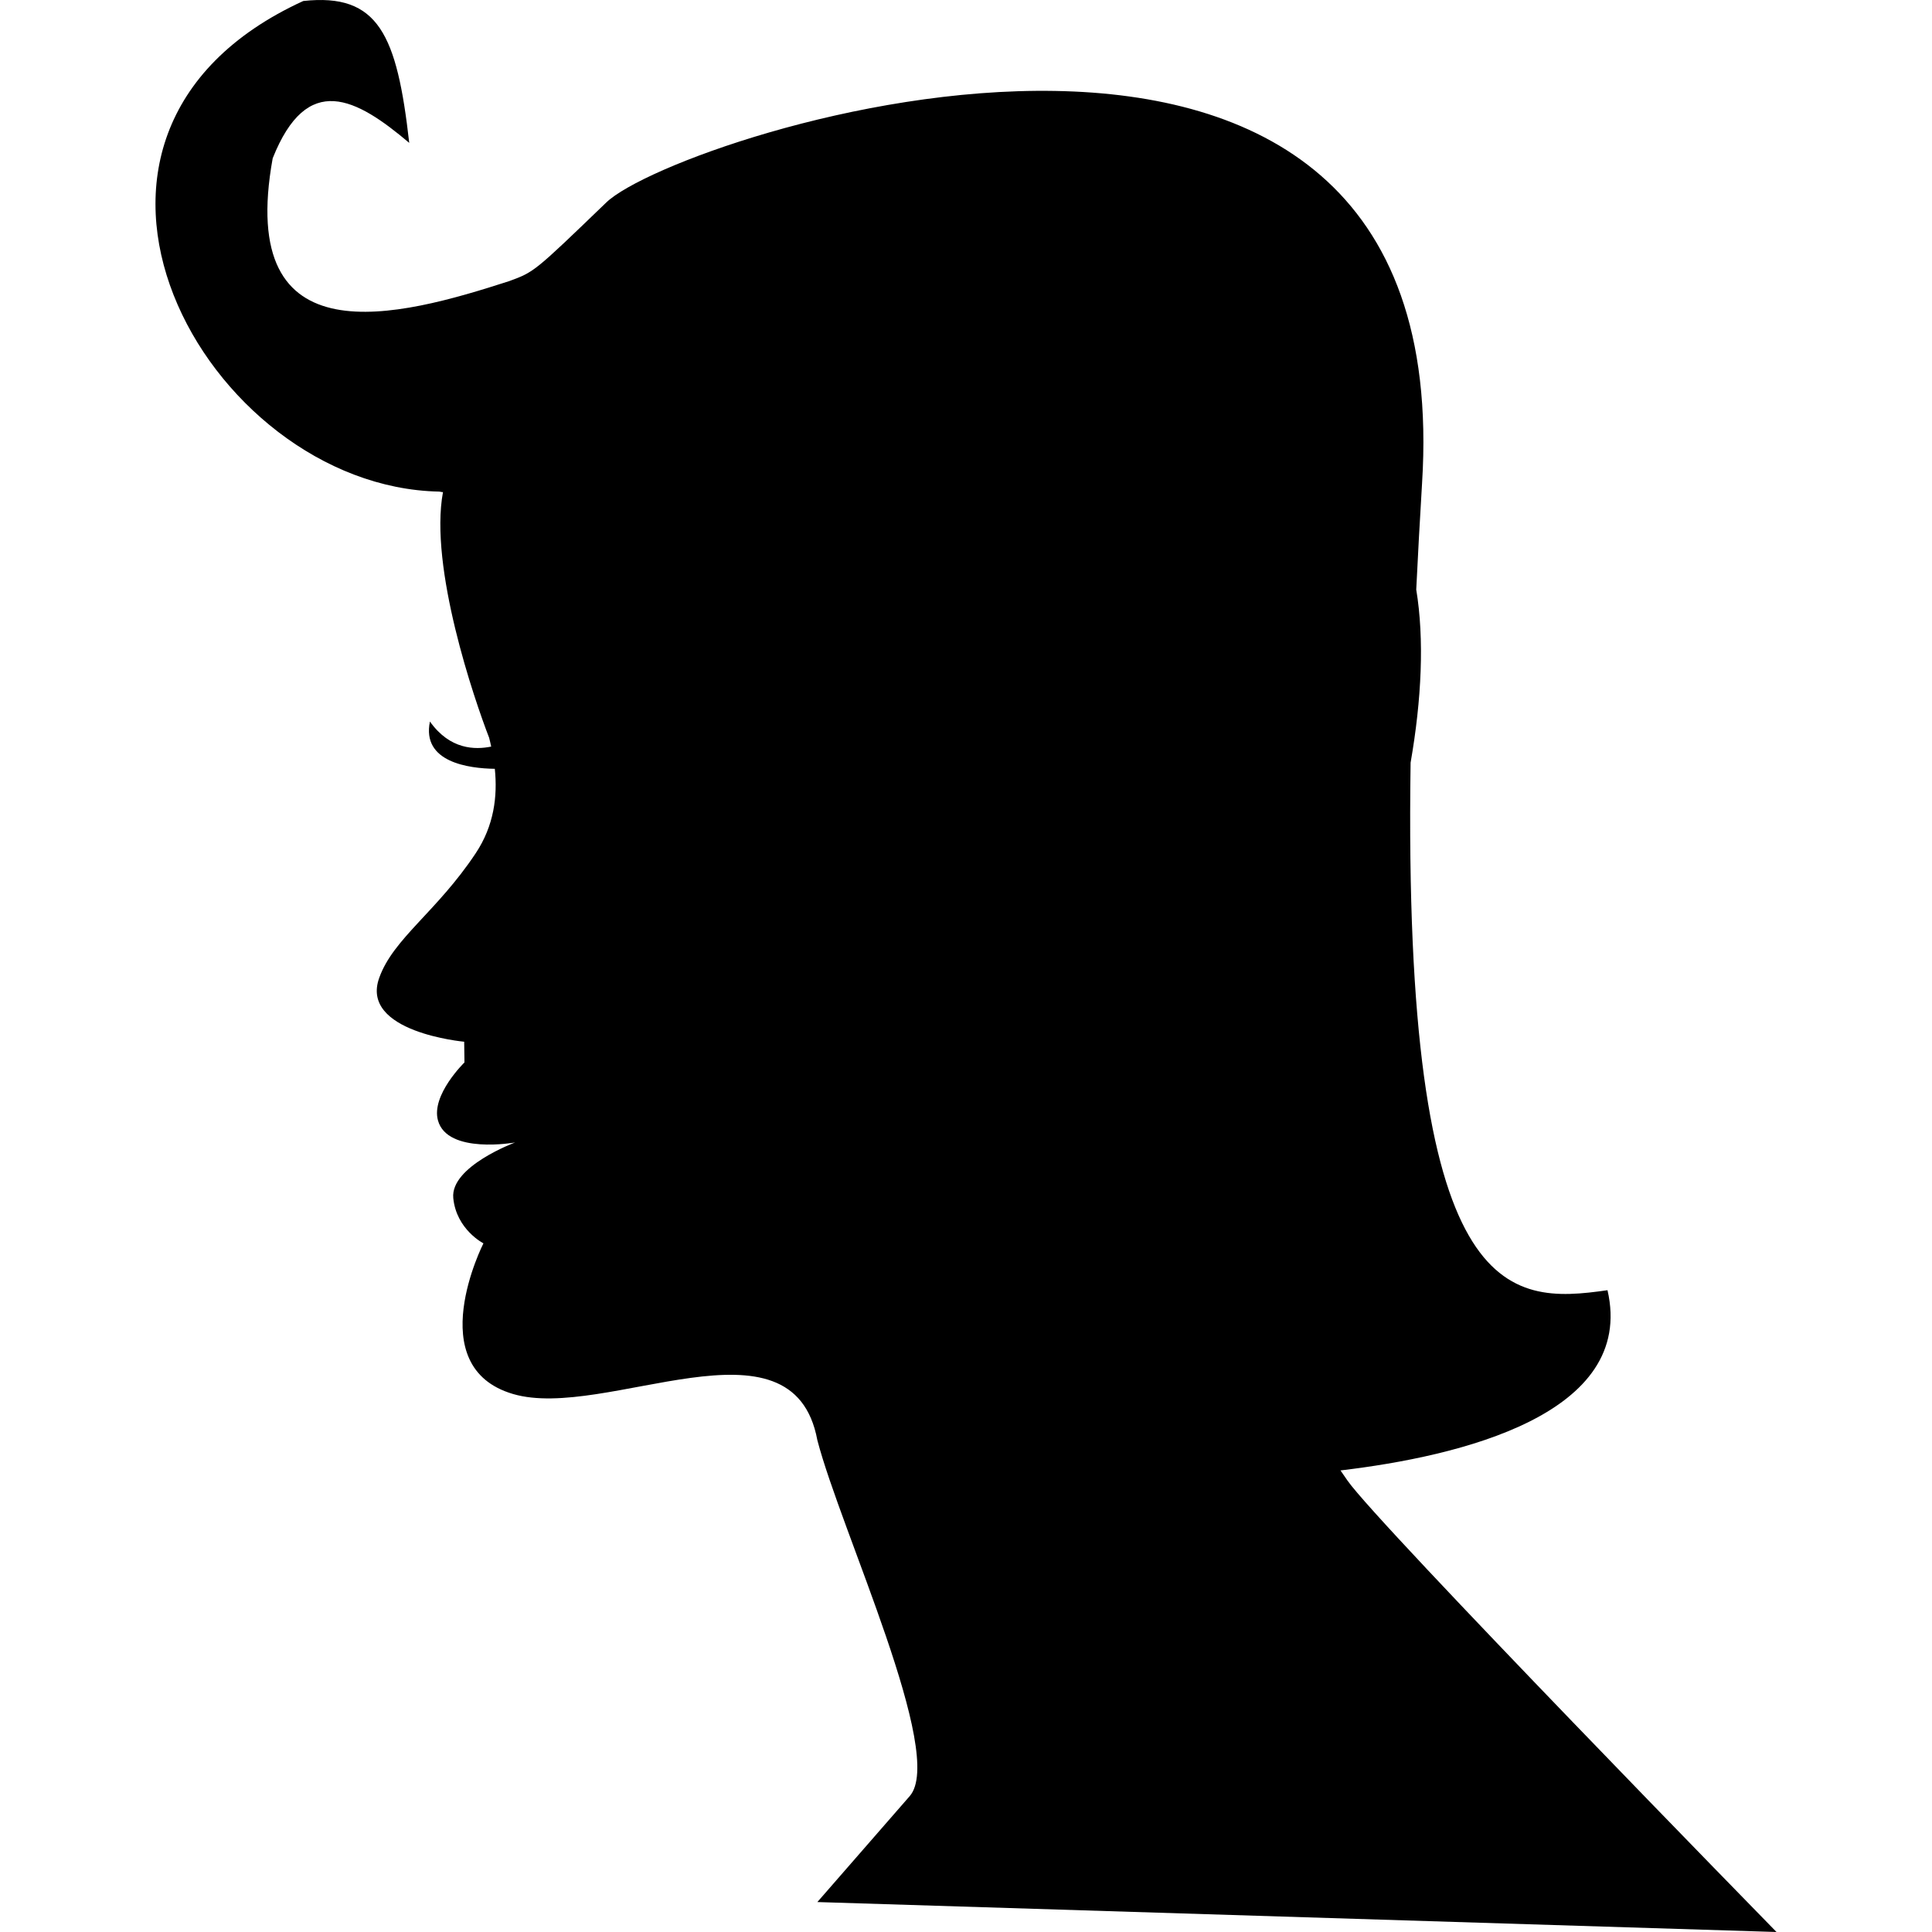
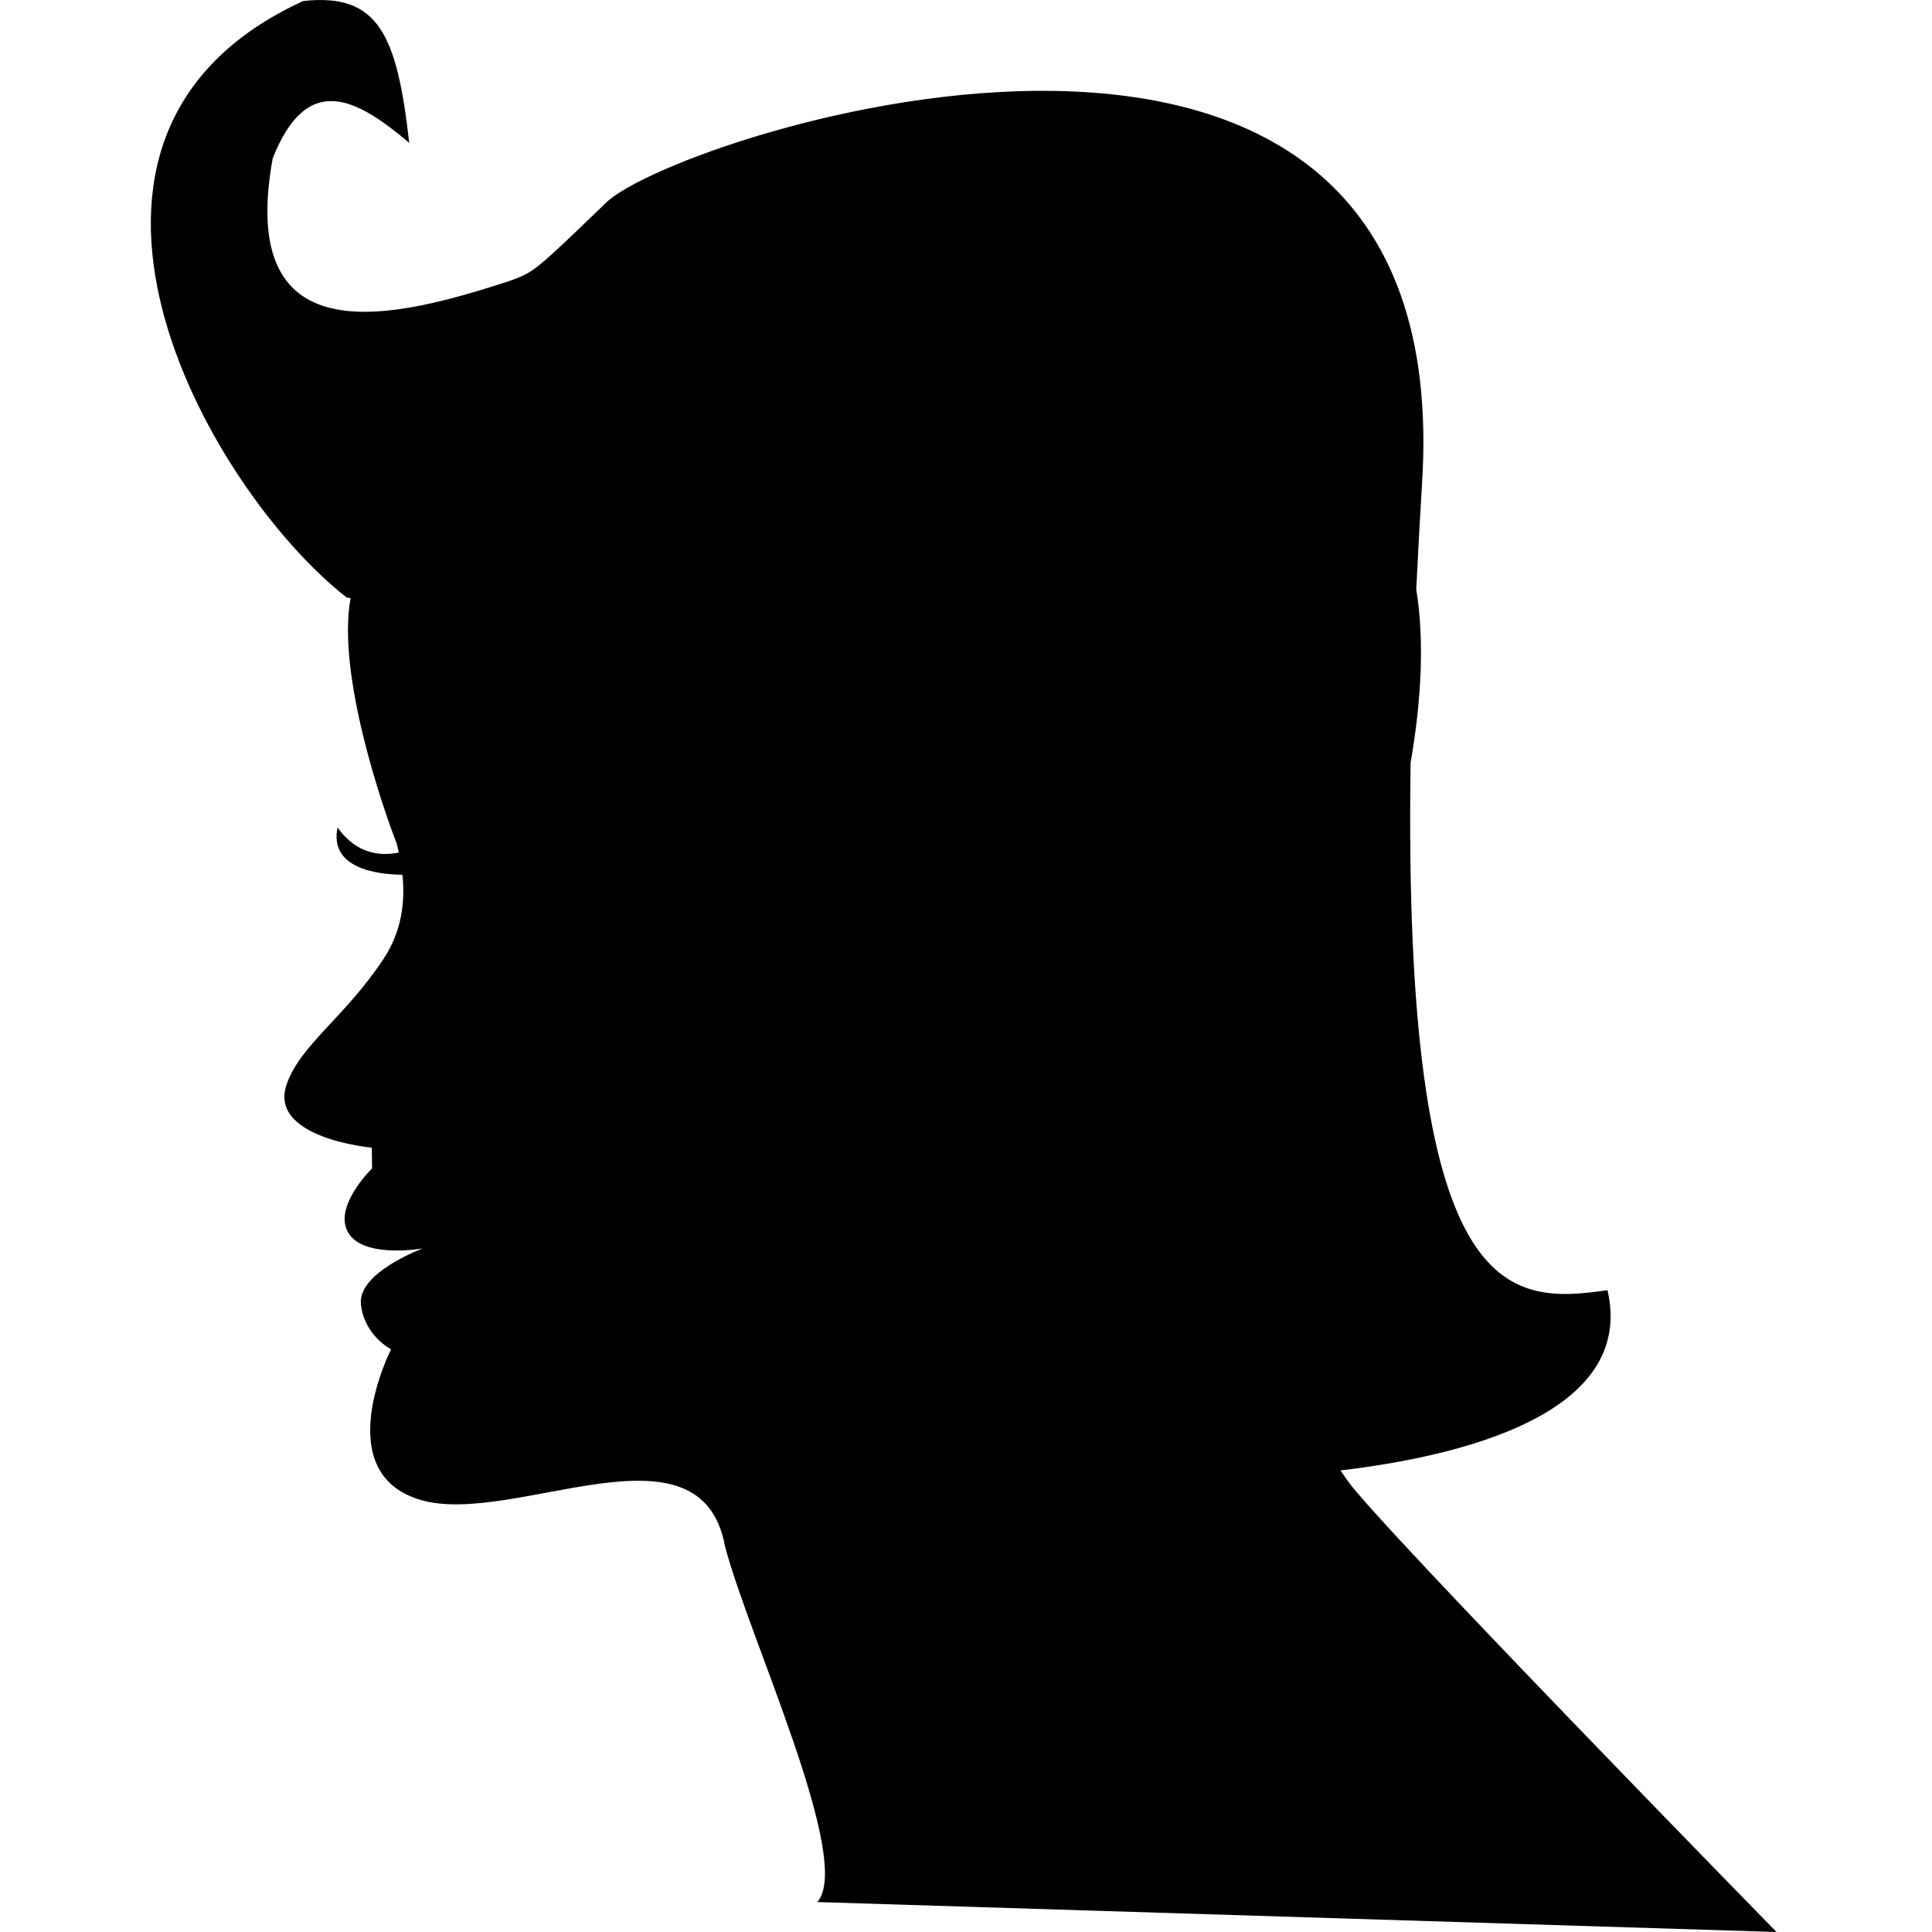
<svg xmlns="http://www.w3.org/2000/svg" version="1.1" id="Capa_1" x="0px" y="0px" width="556.5px" height="556.5px" viewBox="0 0 556.5 556.5" style="enable-background:new 0 0 556.5 556.5;" xml:space="preserve">
  <g>
-     <path d="M87.358,0.286c21.706-2.357,26.992,9.759,30.519,40.868C102.609,28.242,88.51,20.545,78.545,45.6   c-10.589,58.493,36.385,45.645,68.172,35.358c7.179-2.643,7.179-2.643,27.92-22.635c20.715-19.983,245.893-92.637,234.98,80.842   c-0.66,10.777-1.195,20.867-1.678,30.653c2.357,14.26,1.553,31.671-1.625,49.868c-2.305,156.505,28.09,156.041,56.716,151.951   c8.25,35.752-42.52,47.842-76.913,51.913c0.785,1.161,1.482,2.106,2,2.894c8.625,12.5,123.594,130.057,123.594,130.057   l-276.278-8.625c0,0,16.117-18.482,26.608-30.519c10.5-12.036-19.804-76.342-26.608-102.521   c-7.036-37.947-61.038-5.464-87.664-13.304c-26.626-7.822-8.518-43.395-8.518-43.395s-7.812-3.965-8.688-13.054   c-0.875-9.107,17.813-16.001,17.813-16.001s-19.474,3.5-22.215-6.321c-2.053-7.321,7.625-16.733,7.625-16.733l-0.081-5.964   c0,0-30.206-2.732-24.447-18.465c4.045-11.277,16.554-18.965,27.742-35.787c5.339-8.009,6.331-16.509,5.527-24.358   c-7.464-0.107-21.125-1.866-18.688-13.616c5.795,8.152,13.036,8.152,17.644,7.214c-0.188-0.839-0.366-1.696-0.589-2.536   c-4.224-10.884-17.331-49.064-13.295-70.771c-0.438,0.036-0.732-0.125-1.134-0.143C59.232,140.246,2.82,39.01,87.358,0.286z" />
+     <path d="M87.358,0.286c21.706-2.357,26.992,9.759,30.519,40.868C102.609,28.242,88.51,20.545,78.545,45.6   c-10.589,58.493,36.385,45.645,68.172,35.358c7.179-2.643,7.179-2.643,27.92-22.635c20.715-19.983,245.893-92.637,234.98,80.842   c-0.66,10.777-1.195,20.867-1.678,30.653c2.357,14.26,1.553,31.671-1.625,49.868c-2.305,156.505,28.09,156.041,56.716,151.951   c8.25,35.752-42.52,47.842-76.913,51.913c0.785,1.161,1.482,2.106,2,2.894c8.625,12.5,123.594,130.057,123.594,130.057   l-276.278-8.625c10.5-12.036-19.804-76.342-26.608-102.521   c-7.036-37.947-61.038-5.464-87.664-13.304c-26.626-7.822-8.518-43.395-8.518-43.395s-7.812-3.965-8.688-13.054   c-0.875-9.107,17.813-16.001,17.813-16.001s-19.474,3.5-22.215-6.321c-2.053-7.321,7.625-16.733,7.625-16.733l-0.081-5.964   c0,0-30.206-2.732-24.447-18.465c4.045-11.277,16.554-18.965,27.742-35.787c5.339-8.009,6.331-16.509,5.527-24.358   c-7.464-0.107-21.125-1.866-18.688-13.616c5.795,8.152,13.036,8.152,17.644,7.214c-0.188-0.839-0.366-1.696-0.589-2.536   c-4.224-10.884-17.331-49.064-13.295-70.771c-0.438,0.036-0.732-0.125-1.134-0.143C59.232,140.246,2.82,39.01,87.358,0.286z" />
  </g>
  <g>
</g>
  <g>
</g>
  <g>
</g>
  <g>
</g>
  <g>
</g>
  <g>
</g>
  <g>
</g>
  <g>
</g>
  <g>
</g>
  <g>
</g>
  <g>
</g>
  <g>
</g>
  <g>
</g>
  <g>
</g>
  <g>
</g>
</svg>